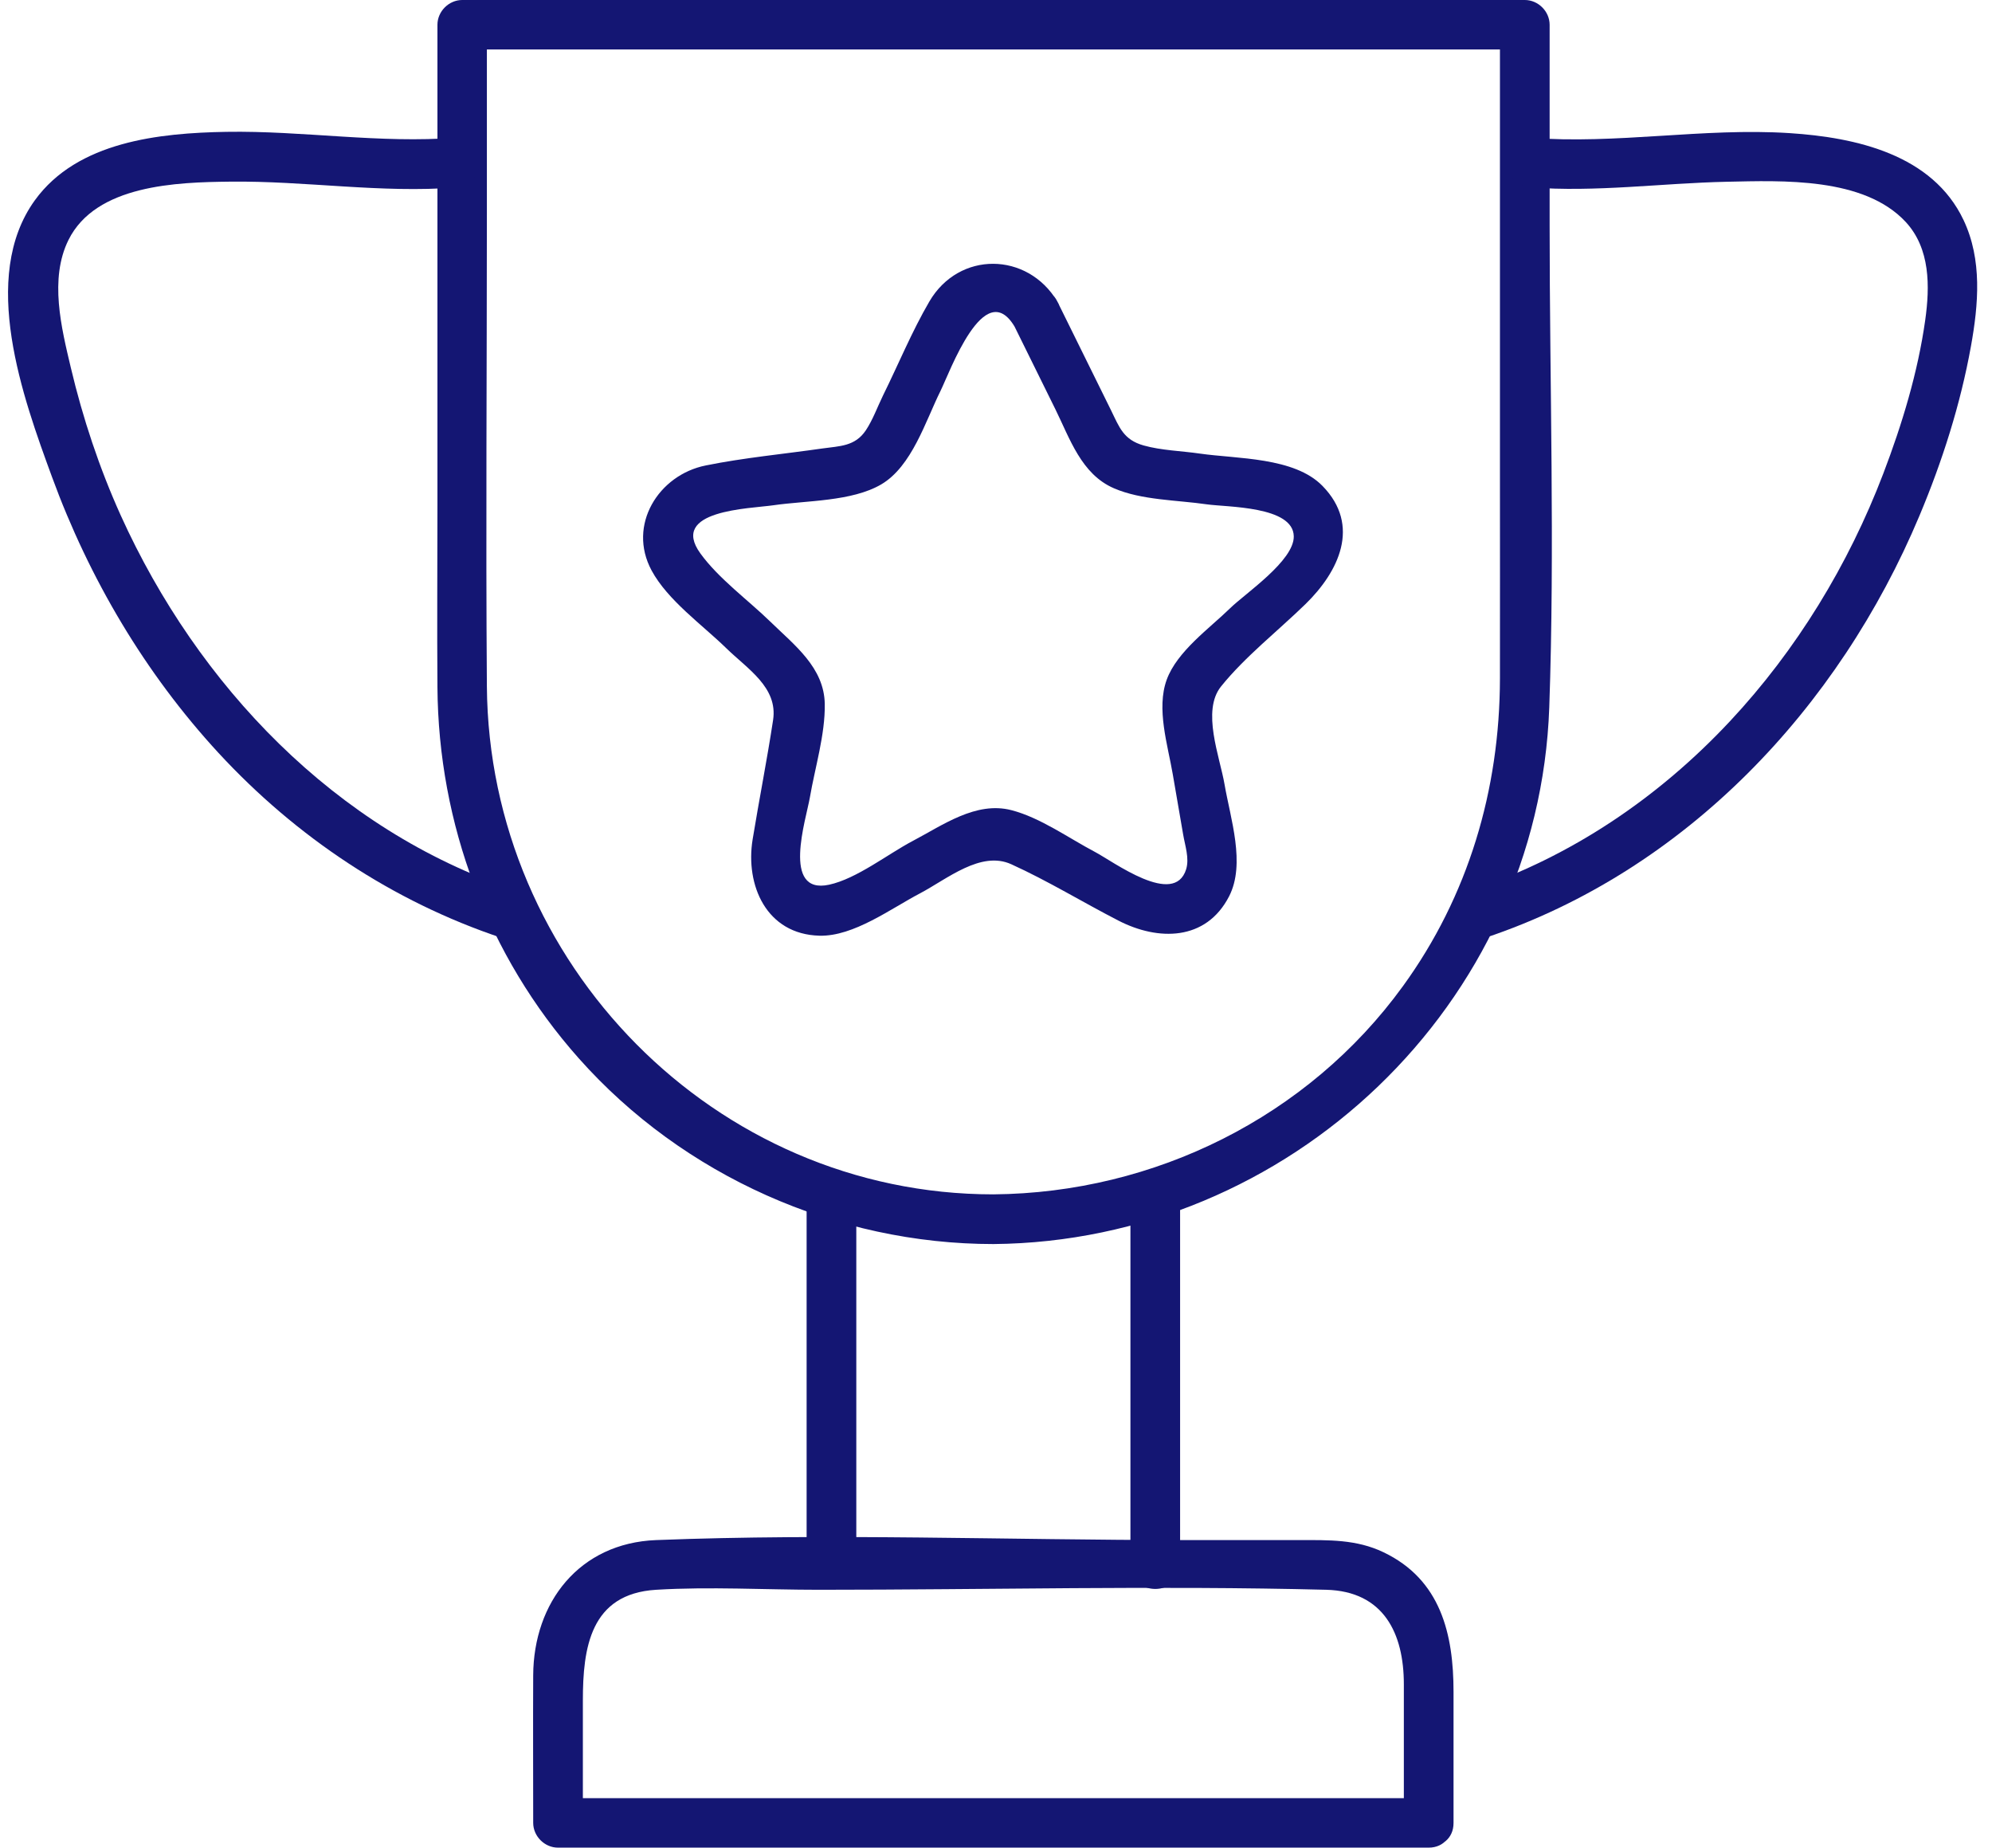
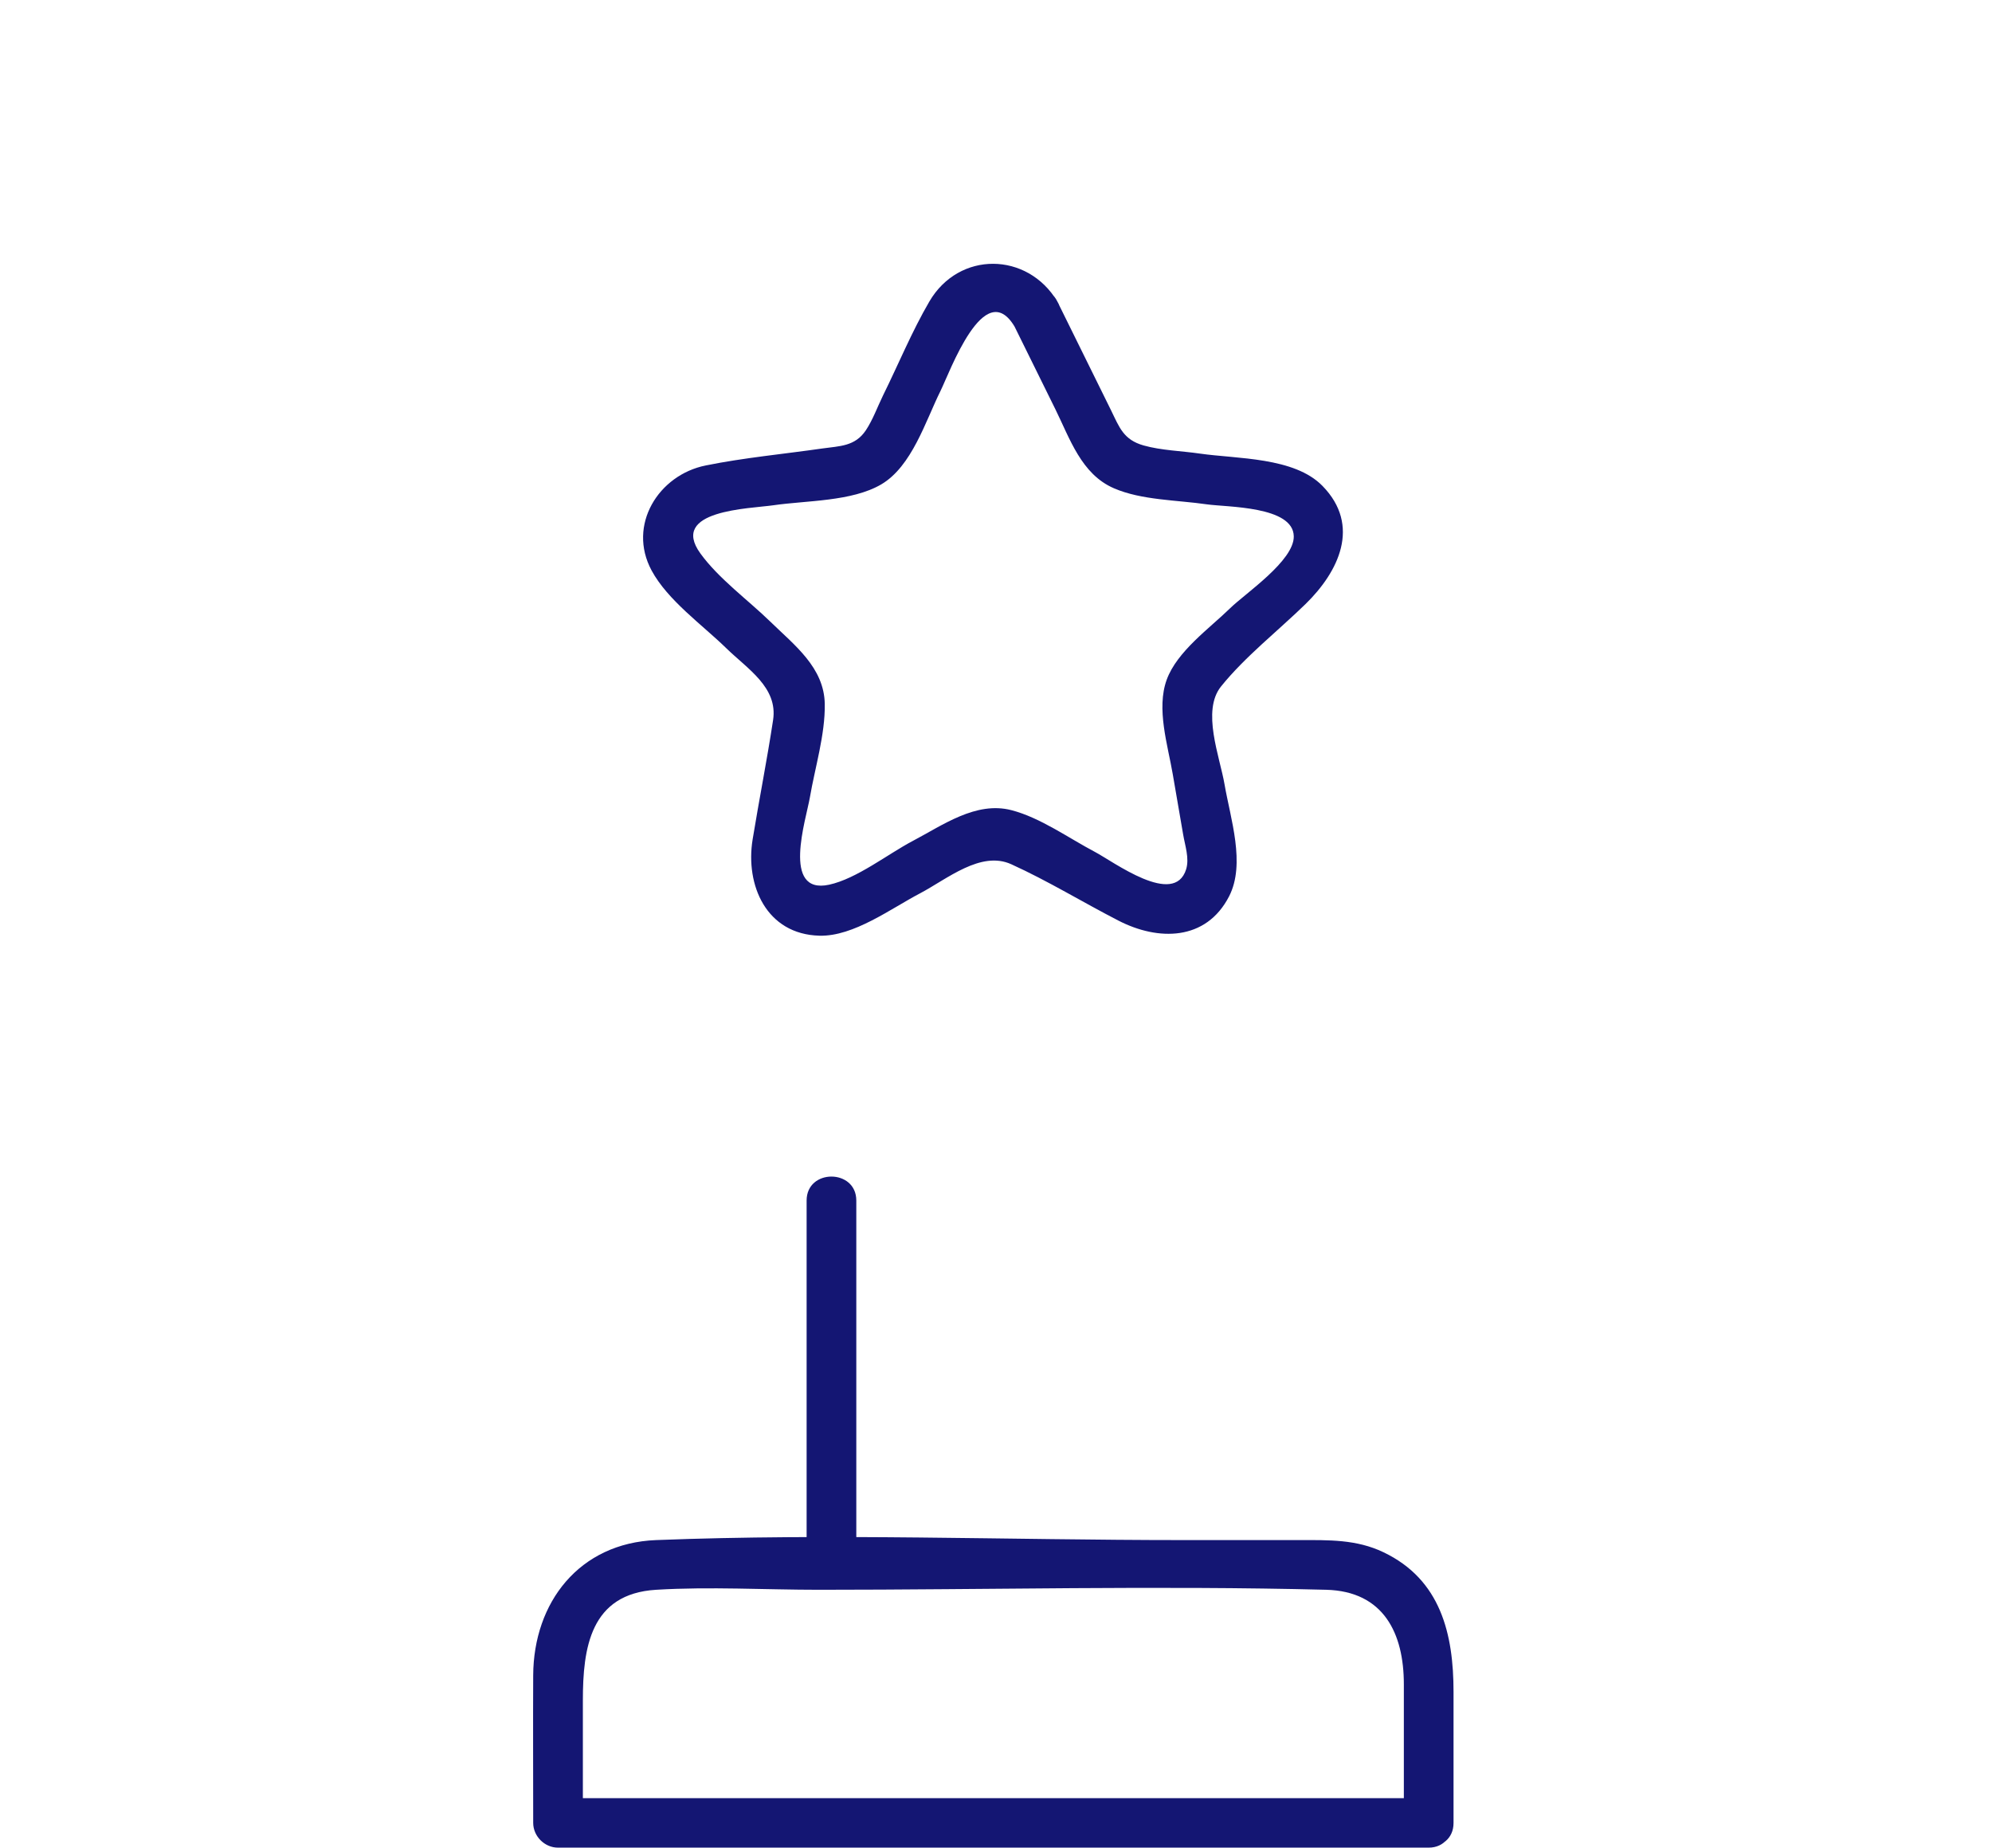
<svg xmlns="http://www.w3.org/2000/svg" width="124" height="115" viewBox="0 0 124 115" fill="none">
-   <path d="M61.835 74.339C44.482 74.339 30.431 59.941 30.308 42.718C30.235 32.904 30.308 23.083 30.308 13.261V1.535L28.765 3.078H94.913L93.37 1.535V29.5C93.37 33.751 93.377 37.995 93.37 42.247C93.356 49.149 91.407 55.769 87.33 61.382C81.42 69.53 71.852 74.252 61.843 74.339C59.858 74.354 59.851 77.447 61.843 77.432C80.246 77.265 95.796 62.526 96.441 44.014C96.789 34.048 96.463 24.024 96.463 14.051V1.543C96.463 0.71 95.753 0 94.92 0H28.772C27.939 0 27.23 0.71 27.23 1.543V31.477C27.23 35.236 27.201 39.002 27.23 42.761C27.288 51.279 30.358 59.492 36.029 65.873C42.526 73.188 52.072 77.432 61.85 77.432C63.834 77.432 63.842 74.339 61.85 74.339H61.835Z" fill="#141673" />
-   <path d="M95.268 11.661C99.331 11.979 103.43 11.4 107.486 11.313C110.956 11.241 116.025 11.016 118.626 13.812C120.161 15.47 120.139 17.824 119.842 19.932C119.386 23.177 118.401 26.414 117.235 29.471C115.069 35.149 111.832 40.465 107.675 44.905C103.249 49.635 97.803 53.328 91.646 55.392C89.771 56.023 90.575 59.007 92.465 58.369C104.944 54.19 114.461 44.079 119.487 32.093C120.907 28.71 122.037 25.169 122.689 21.554C123.16 18.94 123.399 16.173 122.232 13.703C120.299 9.611 115.526 8.554 111.405 8.286C106.023 7.938 100.635 8.996 95.26 8.575C93.276 8.423 93.29 11.509 95.26 11.668L95.268 11.661Z" fill="#141673" />
-   <path d="M28.41 8.568C23.652 8.945 18.857 8.126 14.091 8.206C9.934 8.278 4.821 8.8 2.17 12.465C-1.299 17.267 1.431 24.756 3.235 29.681C5.552 36.011 9.029 41.906 13.606 46.868C18.437 52.097 24.448 56.109 31.206 58.369C33.096 58.999 33.907 56.015 32.024 55.392C20.871 51.662 12.303 42.652 7.515 32.078C6.182 29.123 5.154 26.03 4.408 22.88C3.821 20.403 3.061 17.361 4.263 14.934C5.972 11.494 11.021 11.342 14.316 11.306C19.009 11.248 23.724 12.037 28.403 11.668C30.373 11.516 30.387 8.423 28.403 8.575L28.41 8.568Z" fill="#141673" />
  <path d="M88.938 111.922H34.741L36.283 113.464V105.838C36.283 102.579 36.739 99.196 40.846 98.95C44.192 98.747 47.618 98.95 50.971 98.95C61.488 98.95 72.041 98.682 82.557 98.95C86.135 99.044 87.388 101.666 87.388 104.831V113.464C87.388 115.456 90.481 115.456 90.481 113.464V105.309C90.481 101.717 89.691 98.313 86.113 96.611C84.433 95.807 82.709 95.857 80.913 95.857H73.62C62.719 95.857 51.732 95.43 40.839 95.857C36.066 96.046 33.212 99.725 33.191 104.281C33.176 107.337 33.191 110.401 33.191 113.457C33.191 114.29 33.9 115 34.733 115H88.931C90.915 115 90.922 111.907 88.931 111.907L88.938 111.922Z" fill="#141673" />
  <path d="M53.304 97.407V74.723C53.304 72.739 50.211 72.731 50.211 74.723V97.407C50.211 99.392 53.304 99.399 53.304 97.407Z" fill="#141673" />
-   <path d="M70.368 74.723V97.407C70.368 99.392 73.46 99.399 73.46 97.407V74.723C73.46 72.739 70.368 72.731 70.368 74.723Z" fill="#141673" />
  <path d="M63.154 20.323C64.001 22.032 64.841 23.749 65.689 25.458C66.601 27.305 67.311 29.514 69.339 30.39C71.055 31.137 73.286 31.122 75.118 31.39C76.371 31.571 80.507 31.491 80.536 33.382C80.558 34.903 77.523 36.931 76.582 37.85C75.285 39.118 73.272 40.538 72.627 42.305C71.968 44.115 72.692 46.368 73.004 48.193L73.648 51.93C73.764 52.626 74.047 53.415 73.837 54.103C73.098 56.479 69.317 53.632 68.144 53.017C66.521 52.162 64.754 50.887 62.951 50.424C60.749 49.859 58.678 51.365 56.816 52.343C55.273 53.154 53.325 54.697 51.609 55.066C48.632 55.704 50.182 50.989 50.414 49.634C50.732 47.773 51.37 45.723 51.341 43.819C51.304 41.544 49.45 40.154 47.965 38.705C46.575 37.351 44.735 36.018 43.598 34.446C41.643 31.745 46.647 31.665 48.147 31.448C50.182 31.151 53.021 31.223 54.853 30.151C56.765 29.029 57.613 26.211 58.54 24.343C59.127 23.162 61.27 17.18 63.154 20.323C64.175 22.025 66.847 20.475 65.819 18.766C63.958 15.666 59.699 15.608 57.852 18.766C56.766 20.627 55.925 22.677 54.969 24.611C54.622 25.321 54.332 26.132 53.897 26.784C53.224 27.79 52.268 27.761 51.196 27.913C48.784 28.261 46.321 28.486 43.931 28.971C40.998 29.558 39.035 32.679 40.563 35.511C41.57 37.372 43.714 38.886 45.199 40.335C46.532 41.638 48.429 42.776 48.125 44.811C47.748 47.295 47.256 49.765 46.85 52.249C46.387 55.095 47.705 58.152 51.008 58.239C53.137 58.297 55.469 56.544 57.273 55.602C58.96 54.712 61.053 52.93 62.951 53.792C65.232 54.827 67.405 56.16 69.629 57.304C72.084 58.565 75.068 58.586 76.509 55.791C77.552 53.763 76.589 50.938 76.227 48.823C75.93 47.092 74.785 44.246 76.009 42.725C77.509 40.864 79.551 39.27 81.268 37.597C83.325 35.591 84.737 32.715 82.325 30.246C80.565 28.442 77.002 28.565 74.691 28.232C73.554 28.066 72.294 28.037 71.186 27.725C69.933 27.37 69.679 26.595 69.165 25.545C68.05 23.285 66.934 21.026 65.819 18.766C64.942 16.984 62.27 18.549 63.154 20.323Z" fill="#141673" />
</svg>